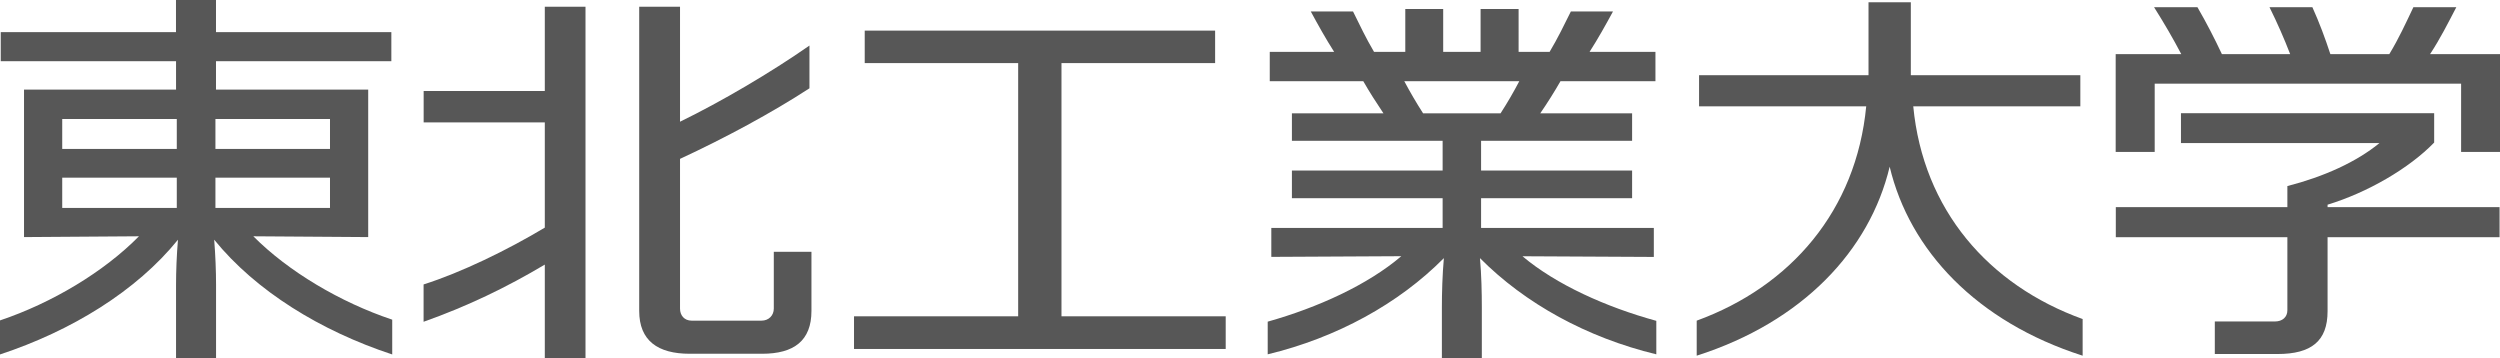
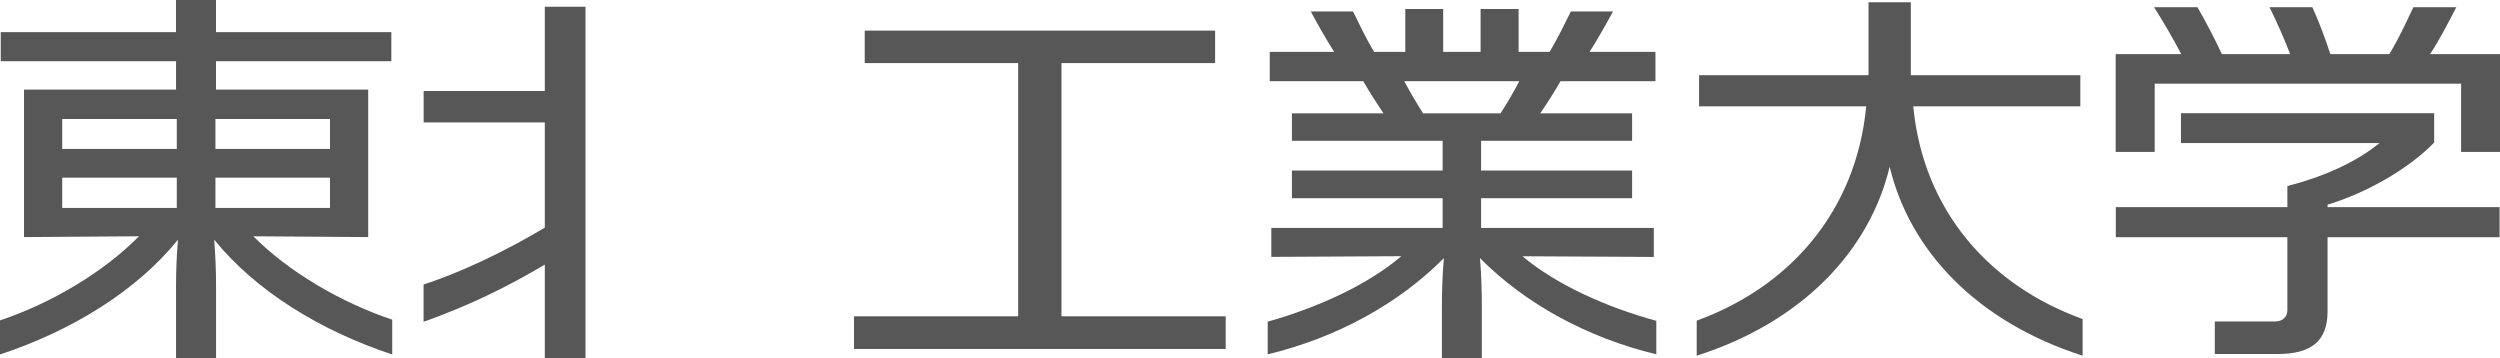
<svg xmlns="http://www.w3.org/2000/svg" id="b" width="401.75" height="57.6" viewBox="0 0 401.75 57.6">
  <defs>
    <style>.d{fill:#575757;}</style>
  </defs>
  <g id="c">
    <g>
      <path class="d" d="m59.16,38.1h.01V14.4h-24.46v-4.57h28.18v-4.67h-28.18V0h-6.43v5.16H.12v4.67h28.17v4.57H3.86v23.7h.02l18.45-.13c-5.6,5.69-13.95,10.71-22.33,13.52v5.47c11.49-3.79,21.94-10.2,28.6-18.44-.21,2.46-.31,5.1-.31,7.24v11.85h6.43v-11.85c0-2.14-.1-4.78-.3-7.24,6.69,8.24,17.1,14.65,28.61,18.44v-5.59c-8.37-2.8-16.72-7.77-22.32-13.4l18.46.13Zm-30.76-4.69H10v-4.86h18.41v4.86Zm0-9.48H10v-4.81h18.41v4.81Zm6.22-4.81h18.41v4.81h-18.41v-4.81Zm0,14.29v-4.86h18.41v4.86h-18.41Z" />
      <path class="d" d="m307.06.36h-6.79v11.73h-27.23v5h26.86c-1.6,16.72-12.1,28.92-27.24,34.44v5.63c17.02-5.44,27.79-16.9,31.01-30.37,3.21,13.47,14,24.93,31.01,30.37v-5.89c-15.15-5.47-25.63-17.58-27.22-34.18h26.85v-5h-27.24V.36Z" />
      <polygon class="d" points="170.58 10.14 195.27 10.14 195.27 4.92 138.96 4.92 138.96 10.14 163.62 10.14 163.62 50.83 137.24 50.83 137.24 56.08 196.97 56.08 196.97 50.83 170.58 50.83 170.58 10.14" />
      <path class="d" d="m87.55,14.62h-19.47v5.05h19.47v16.91c-6.12,3.66-13.46,7.22-19.48,9.13v6c7.08-2.51,13.35-5.54,19.48-9.19v15.04h6.54V1.08h-6.54v13.54Z" />
-       <path class="d" d="m124.35,49.59c0,1.09-.79,1.94-1.99,1.94h-11.2c-1.2,0-1.88-.85-1.88-1.94v-24.06c7.25-3.36,14.71-7.38,20.8-11.34v-6.87c-6.28,4.38-14.19,9.02-20.8,12.24V1.08h-6.56v48.89c0,4.78,3,6.88,8.11,6.88h11.65c5.11,0,7.92-2.1,7.92-6.88v-9.5h-6.05v9.11Z" />
      <path class="d" d="m265.77,41.28v-4.65h-27.76v-4.78h24.27v-4.45h-24.27v-4.77h24.27v-4.42h-14.76c1.19-1.73,2.25-3.43,3.25-5.16h15.26v-4.71h-10.59c1.39-2.16,2.61-4.37,3.77-6.5h-6.77c-1.06,2.14-2.13,4.34-3.42,6.5h-4.98V1.45h-6.11v6.89h-6.01V1.45h-6.09v6.89h-5.02c-1.28-2.16-2.33-4.37-3.38-6.5h-6.79c1.16,2.14,2.38,4.34,3.76,6.5h-10.35v4.71h15.03c.99,1.73,2.08,3.43,3.24,5.16h-14.71v4.42h24.22v4.77h-24.22v4.45h24.22v4.78h-27.53v4.65l20.89-.11c-5.41,4.61-13.41,8.25-21.47,10.52v5.25c11.12-2.68,21.07-8.15,28.31-15.46-.24,2.69-.32,5.57-.32,7.93v8.19h6.42v-8.19c0-2.36-.06-5.24-.3-7.93,7.25,7.3,17.18,12.77,28.34,15.46v-5.38c-8.09-2.22-16.1-5.83-21.51-10.38l21.12.11Zm-37.08-23.07c-1.11-1.73-2.1-3.43-3.02-5.16h18.48c-.91,1.73-1.89,3.43-3.01,5.16h-12.46Z" />
      <path class="d" d="m374.05,32.89c6.37-1.94,13.08-5.81,17.12-9.98v-4.72h-40.69v4.8h31.9c-3.71,3.04-8.92,5.4-14.8,6.91v3.39h-27.57v4.83h27.57v11.74c0,1.1-.8,1.8-2,1.8h-9.66v5.23h10.08c5.44,0,8.04-2.09,8.04-6.87v-11.9h27.64v-4.83h-27.64v-.39Z" />
      <path class="d" d="m390.51,8.7c1.64-2.49,2.91-5.03,4.22-7.54h-6.9c-1.19,2.5-2.35,5.05-3.87,7.54h-9.47c-.83-2.53-1.75-5.02-2.89-7.54h-6.89c1.24,2.5,2.36,5.05,3.32,7.54h-10.97c-1.19-2.53-2.47-5.02-3.93-7.54h-6.97c1.58,2.5,3.07,5.05,4.37,7.54h-10.54v15.72h6.27v-10.97h49.24v10.97h6.26v-15.72h-11.24Z" />
    </g>
  </g>
</svg>